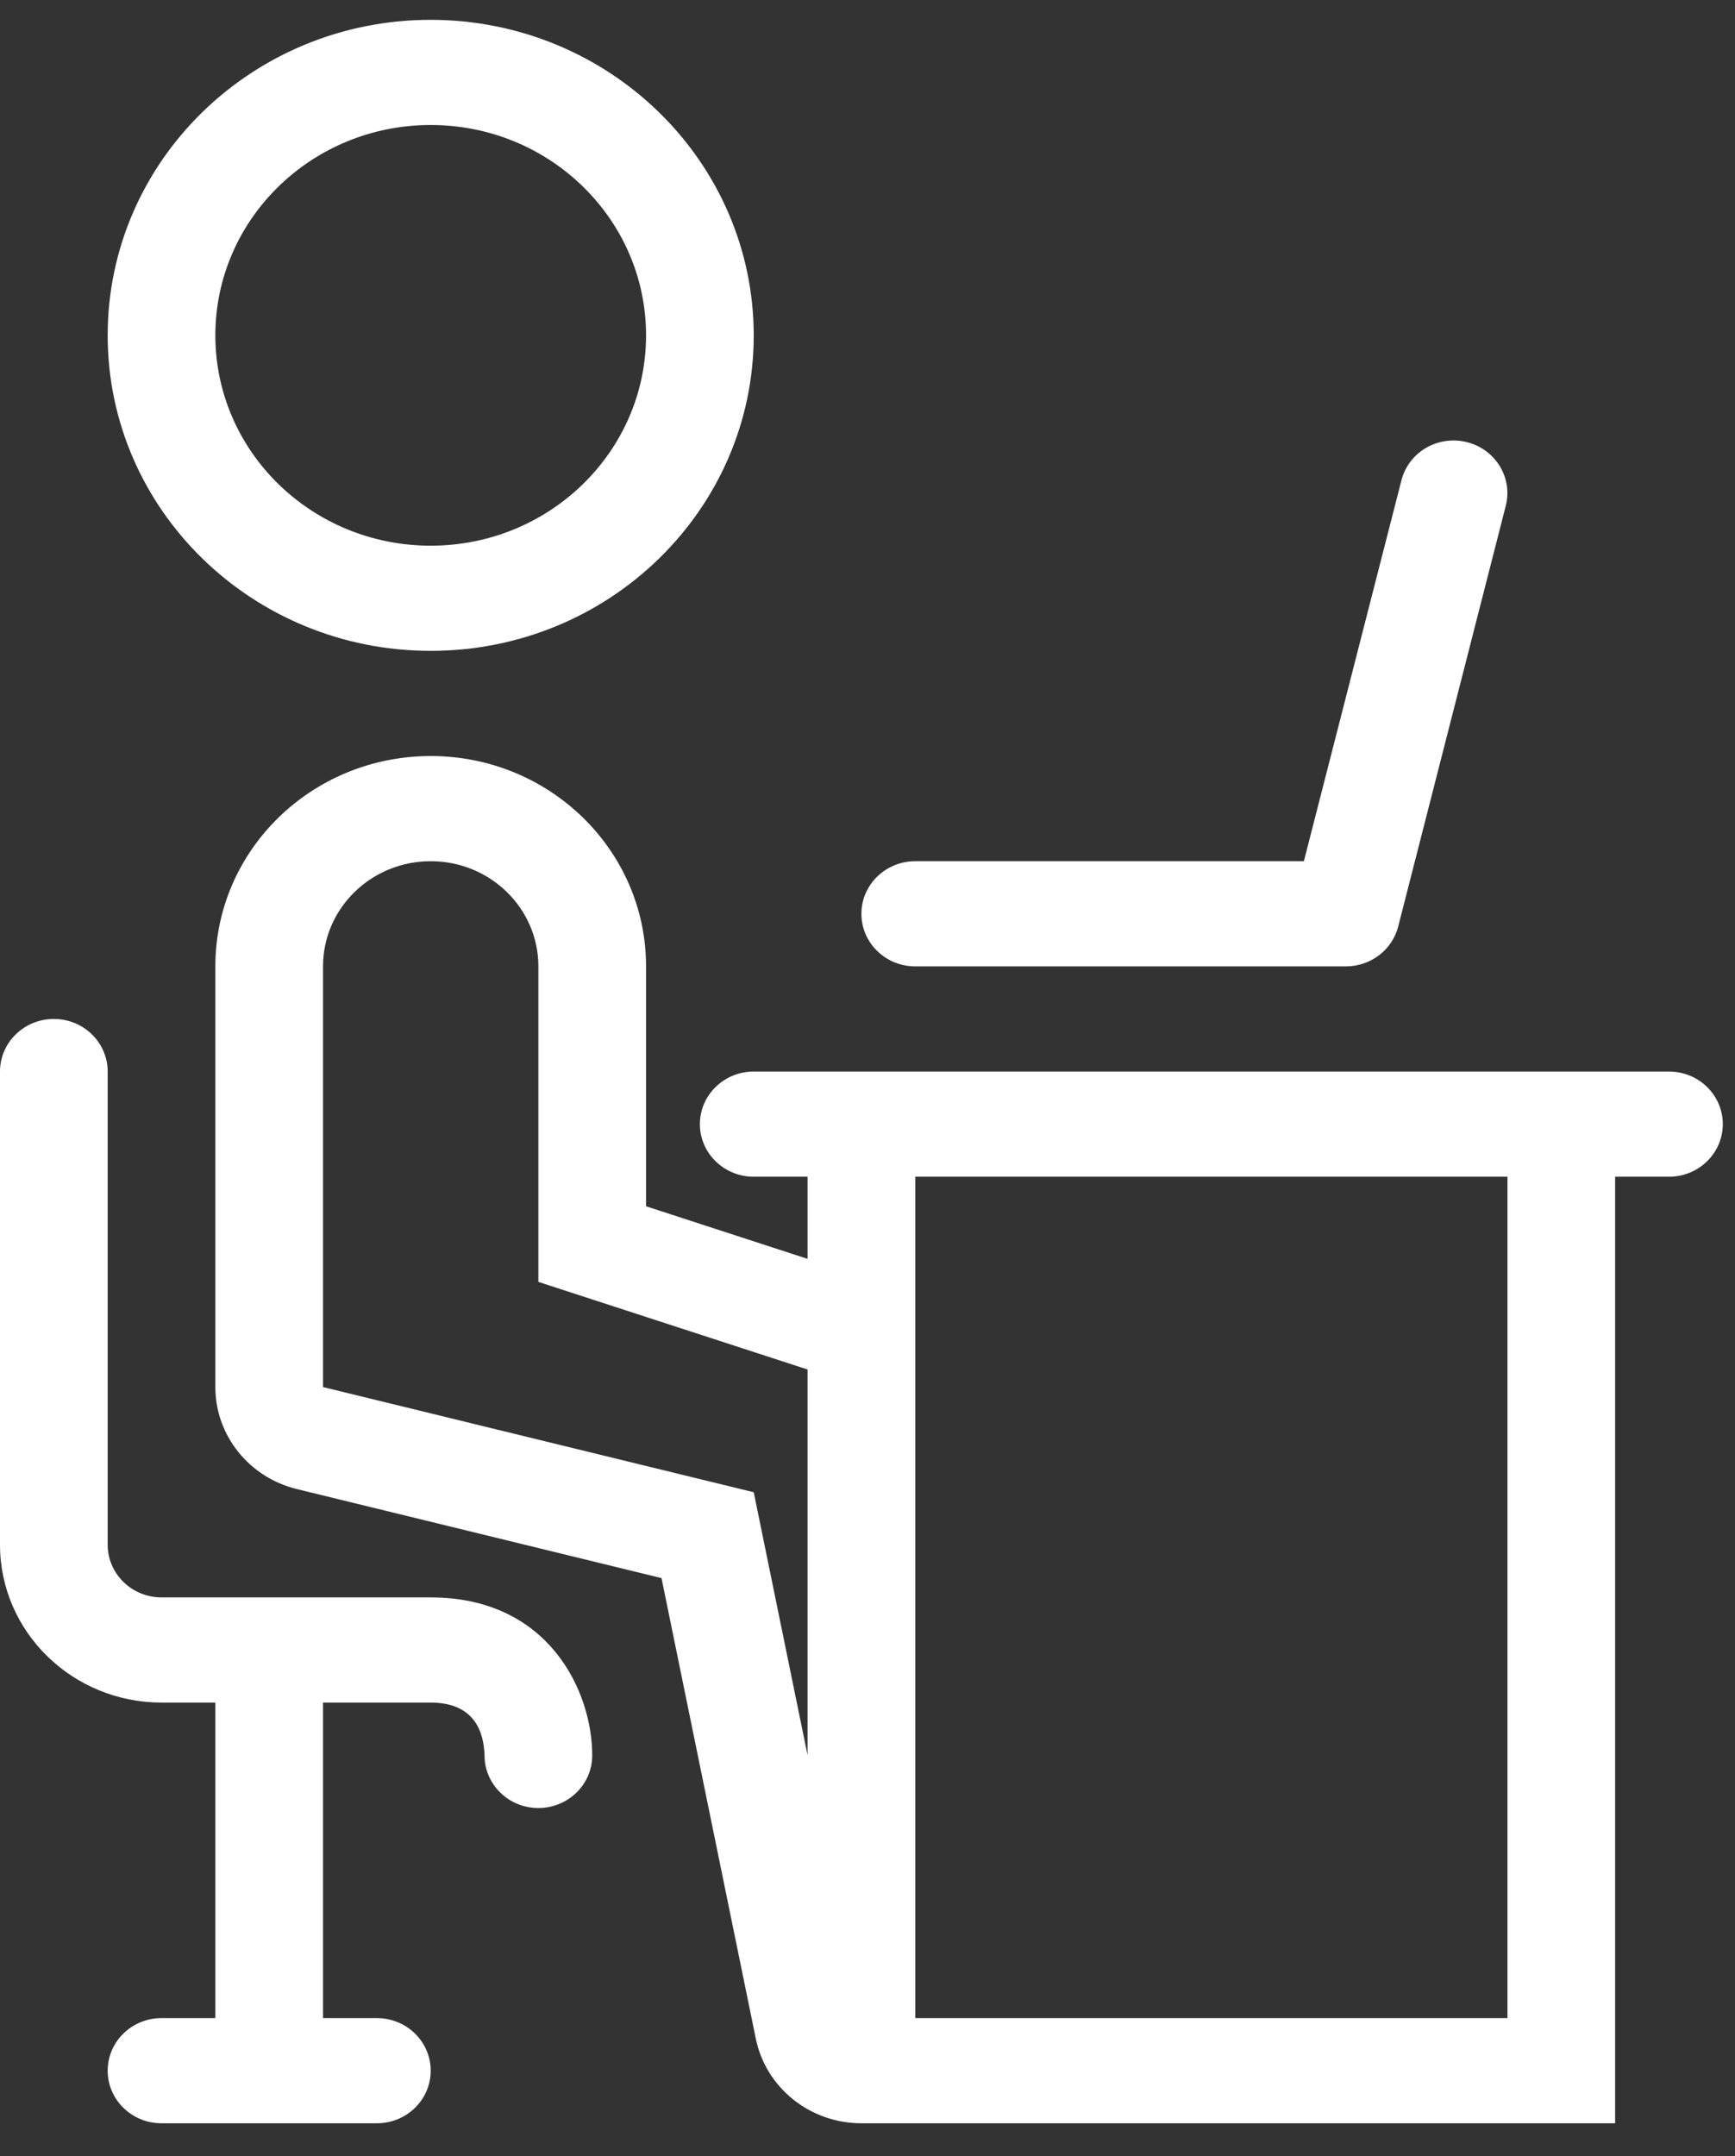
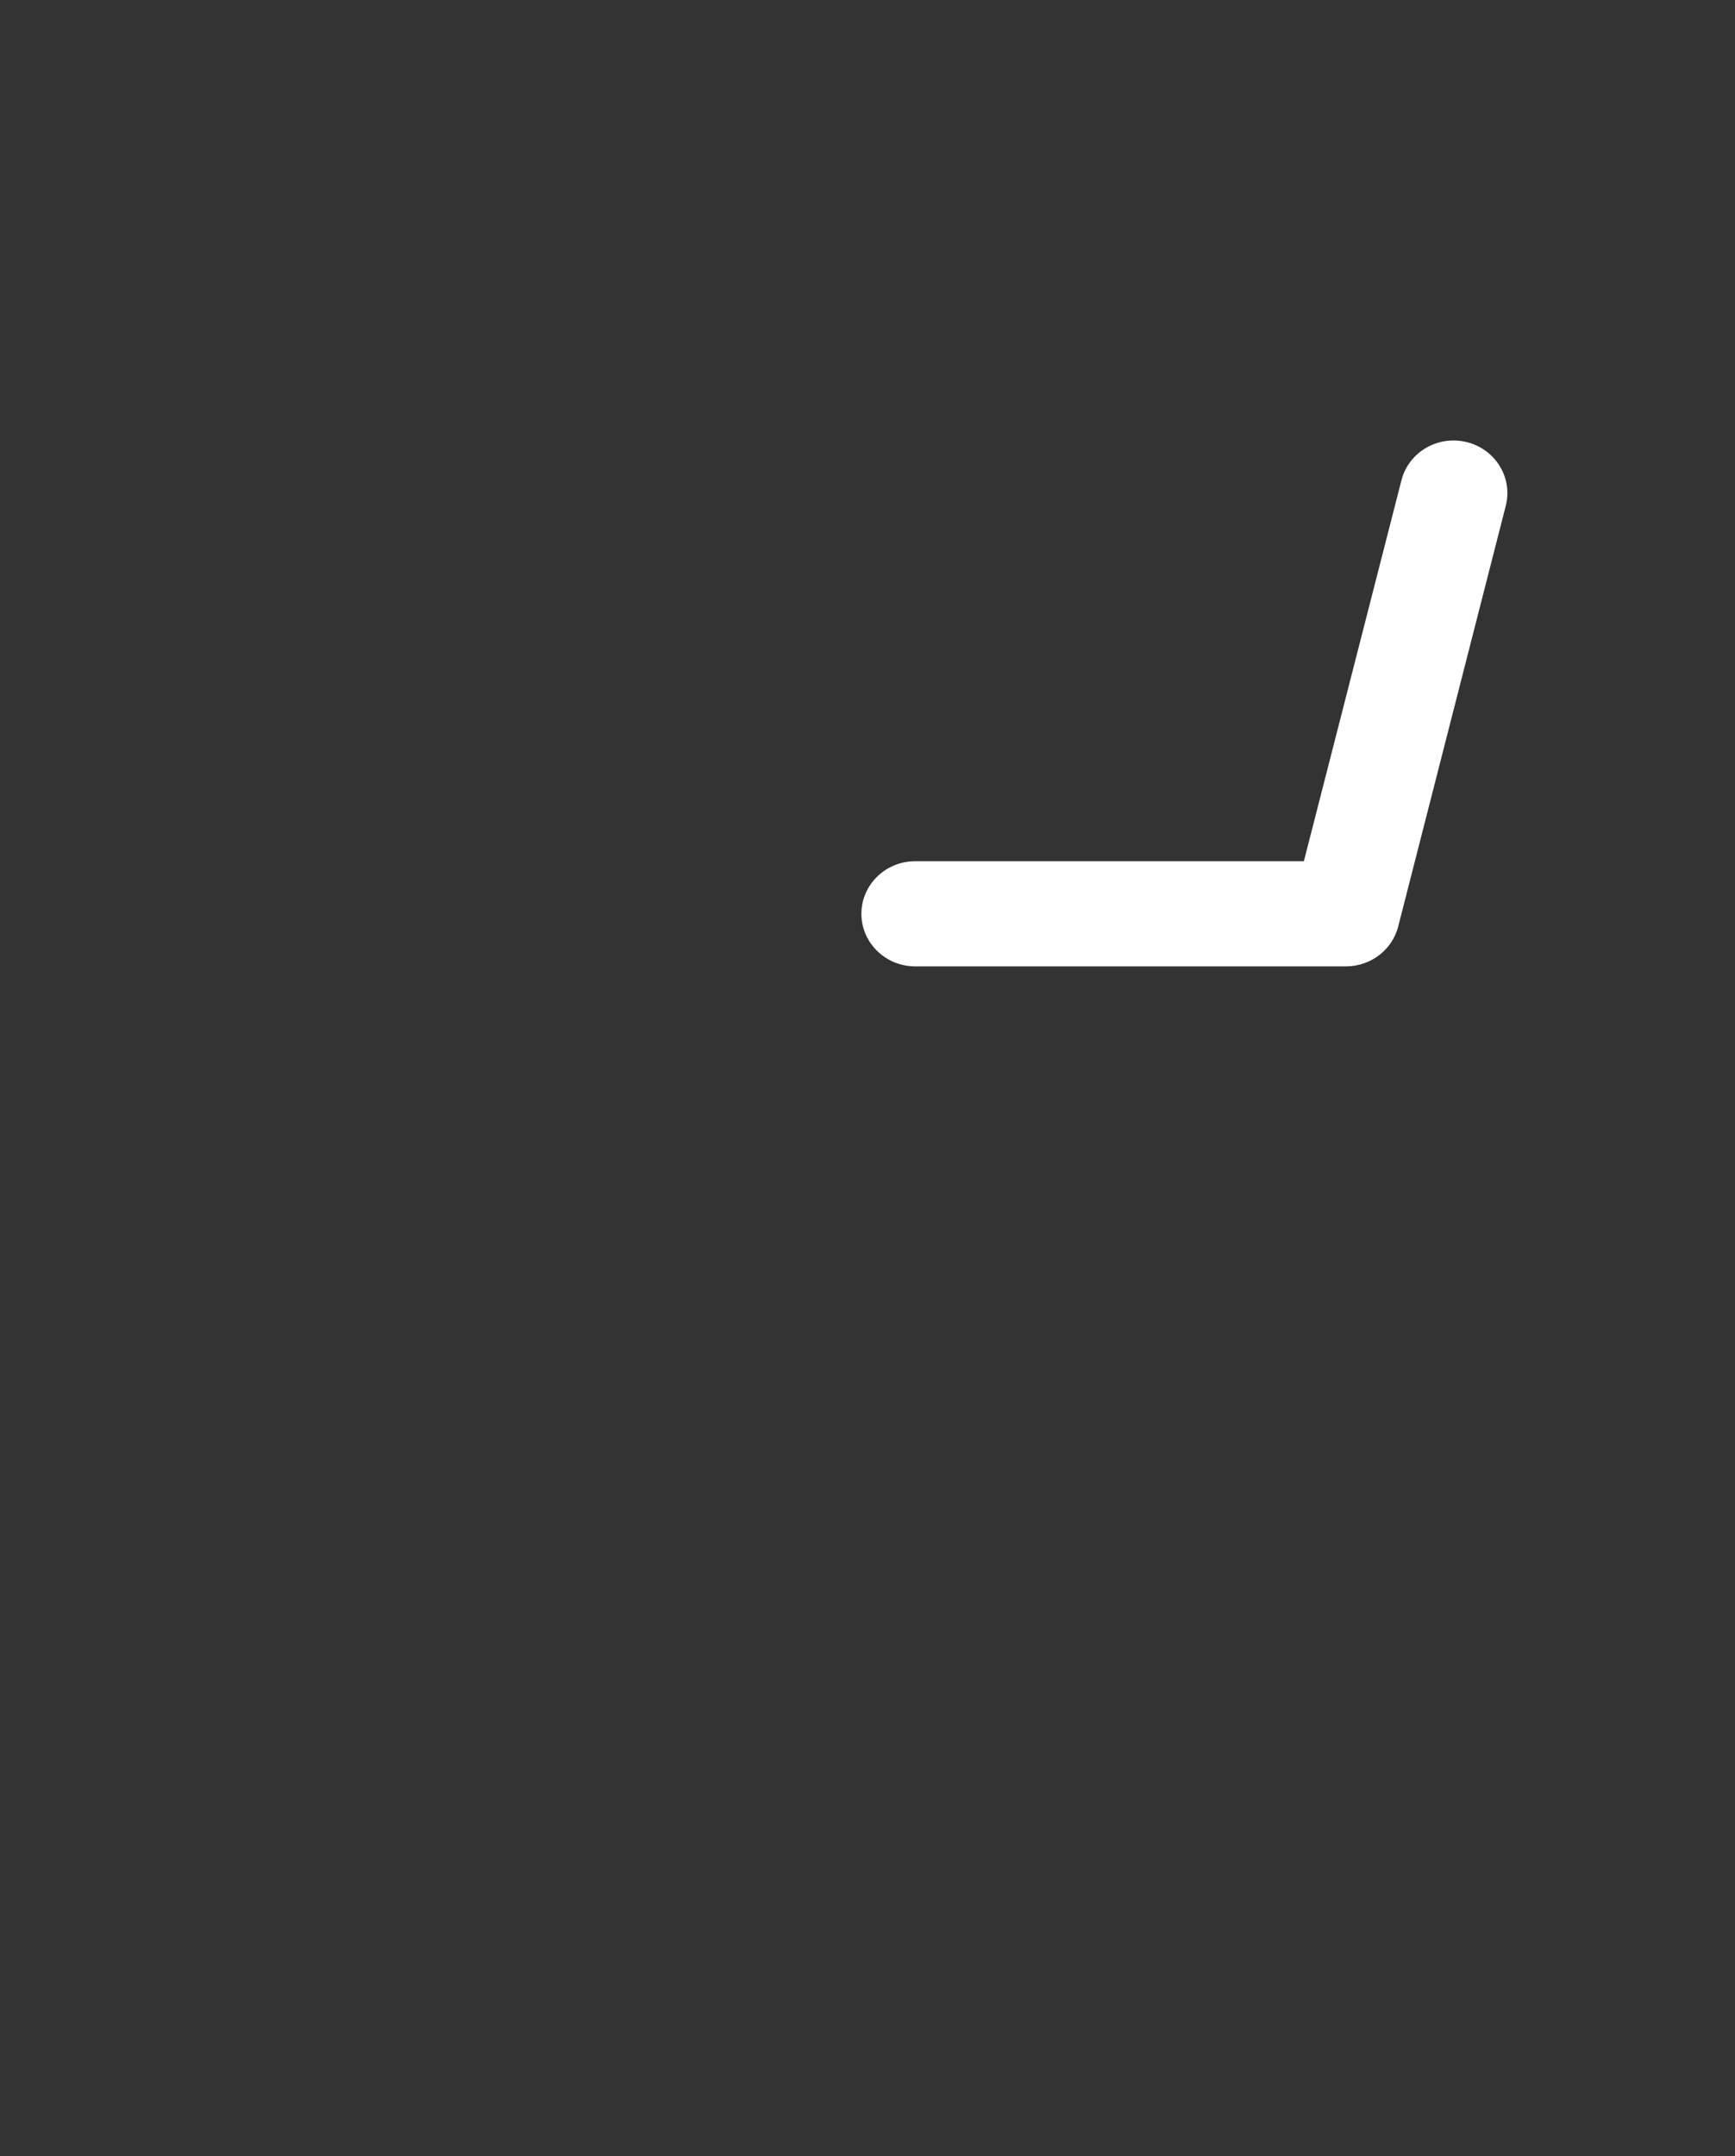
<svg xmlns="http://www.w3.org/2000/svg" width="33px" height="41px" viewBox="0 0 33 41" version="1.1">
  <rect x="0" y="0" width="33" height="41" fill="#333333" stroke="none" />
  <title>Freelancer_Icon</title>
  <desc>Created with Sketch.</desc>
  <defs />
  <g id="Desktop" stroke="none" stroke-width="1" fill="none" fill-rule="evenodd">
    <g id="_Startseite" transform="translate(-520, -2492)" fill-rule="nonzero" fill="#FFFFFF">
      <g id="Freelancer_Icon" transform="translate(520, 2492.377)">
-         <path d="M8.192,0 C4.799,-2.02906125e-16 2.048,2.686 2.048,6 C2.048,9.314 4.799,12 8.192,12 C11.585,12 14.336,9.314 14.336,6 C14.333,2.688 11.584,0.003 8.192,0 Z M8.192,10 C5.93,10 4.096,8.209 4.096,6 C4.096,3.791 5.93,2 8.192,2 C10.454,2 12.288,3.791 12.288,6 C12.288,8.209 10.454,10 8.192,10 Z" id="Shape" />
-         <path d="M8.192,30 L3.072,30 C2.507,29.999 2.049,29.552 2.048,29 L2.048,20 C2.048,19.448 1.59,19 1.024,19 C0.458,19 -4.54678092e-13,19.448 -4.54747351e-13,20 L-4.54747351e-13,29 C0.002,30.656 1.376,31.998 3.072,32 L4.096,32 L4.096,38 L3.072,38 C2.506,38 2.048,38.448 2.048,39 C2.048,39.552 2.506,40 3.072,40 L7.168,40 C7.734,40 8.192,39.552 8.192,39 C8.192,38.448 7.734,38 7.168,38 L6.144,38 L6.144,32 L8.192,32 C9.016,32 9.204,32.547 9.216,33.01 C9.219,33.562 9.68,34.008 10.245,34.005 C10.811,34.002 11.267,33.552 11.264,33 C11.264,31.797 10.446,30 8.192,30 Z" id="Shape" />
-         <path d="M31.744,20 L14.336,20 C13.771,20 13.312,20.448 13.312,21 C13.312,21.552 13.771,22 14.336,22 L15.36,22 L15.36,23.562 L12.288,22.562 L12.288,18 C12.288,15.791 10.454,14 8.192,14 C5.93,14 4.096,15.791 4.096,18 L4.096,26 C4.096,26.918 4.736,27.718 5.647,27.94 L12.582,29.633 L14.376,38.393 C14.568,39.327 15.408,40 16.384,40 L30.72,40 L30.72,22 L31.744,22 C32.31,22 32.768,21.552 32.768,21 C32.768,20.448 32.31,20 31.744,20 Z M15.36,33 L14.336,28 L6.144,26 L6.144,18 C6.144,16.895 7.061,16 8.192,16 C9.323,16 10.24,16.895 10.24,18 L10.24,24 L15.36,25.666 L15.36,33 Z M28.672,38 L17.408,38 L17.408,22 L28.672,22 L28.672,38 Z" id="Shape" />
        <path d="M27.896,8.03 C27.633,7.965 27.353,8.005 27.12,8.142 C26.887,8.279 26.72,8.501 26.655,8.759 L24.8,16 L17.408,16 C16.843,16 16.384,16.448 16.384,17 C16.384,17.552 16.843,18 17.408,18 L25.6,18 C26.07,18 26.48,17.687 26.594,17.242 L28.64,9.242 C28.777,8.707 28.444,8.164 27.896,8.03 Z" id="Shape" />
      </g>
    </g>
  </g>
</svg>